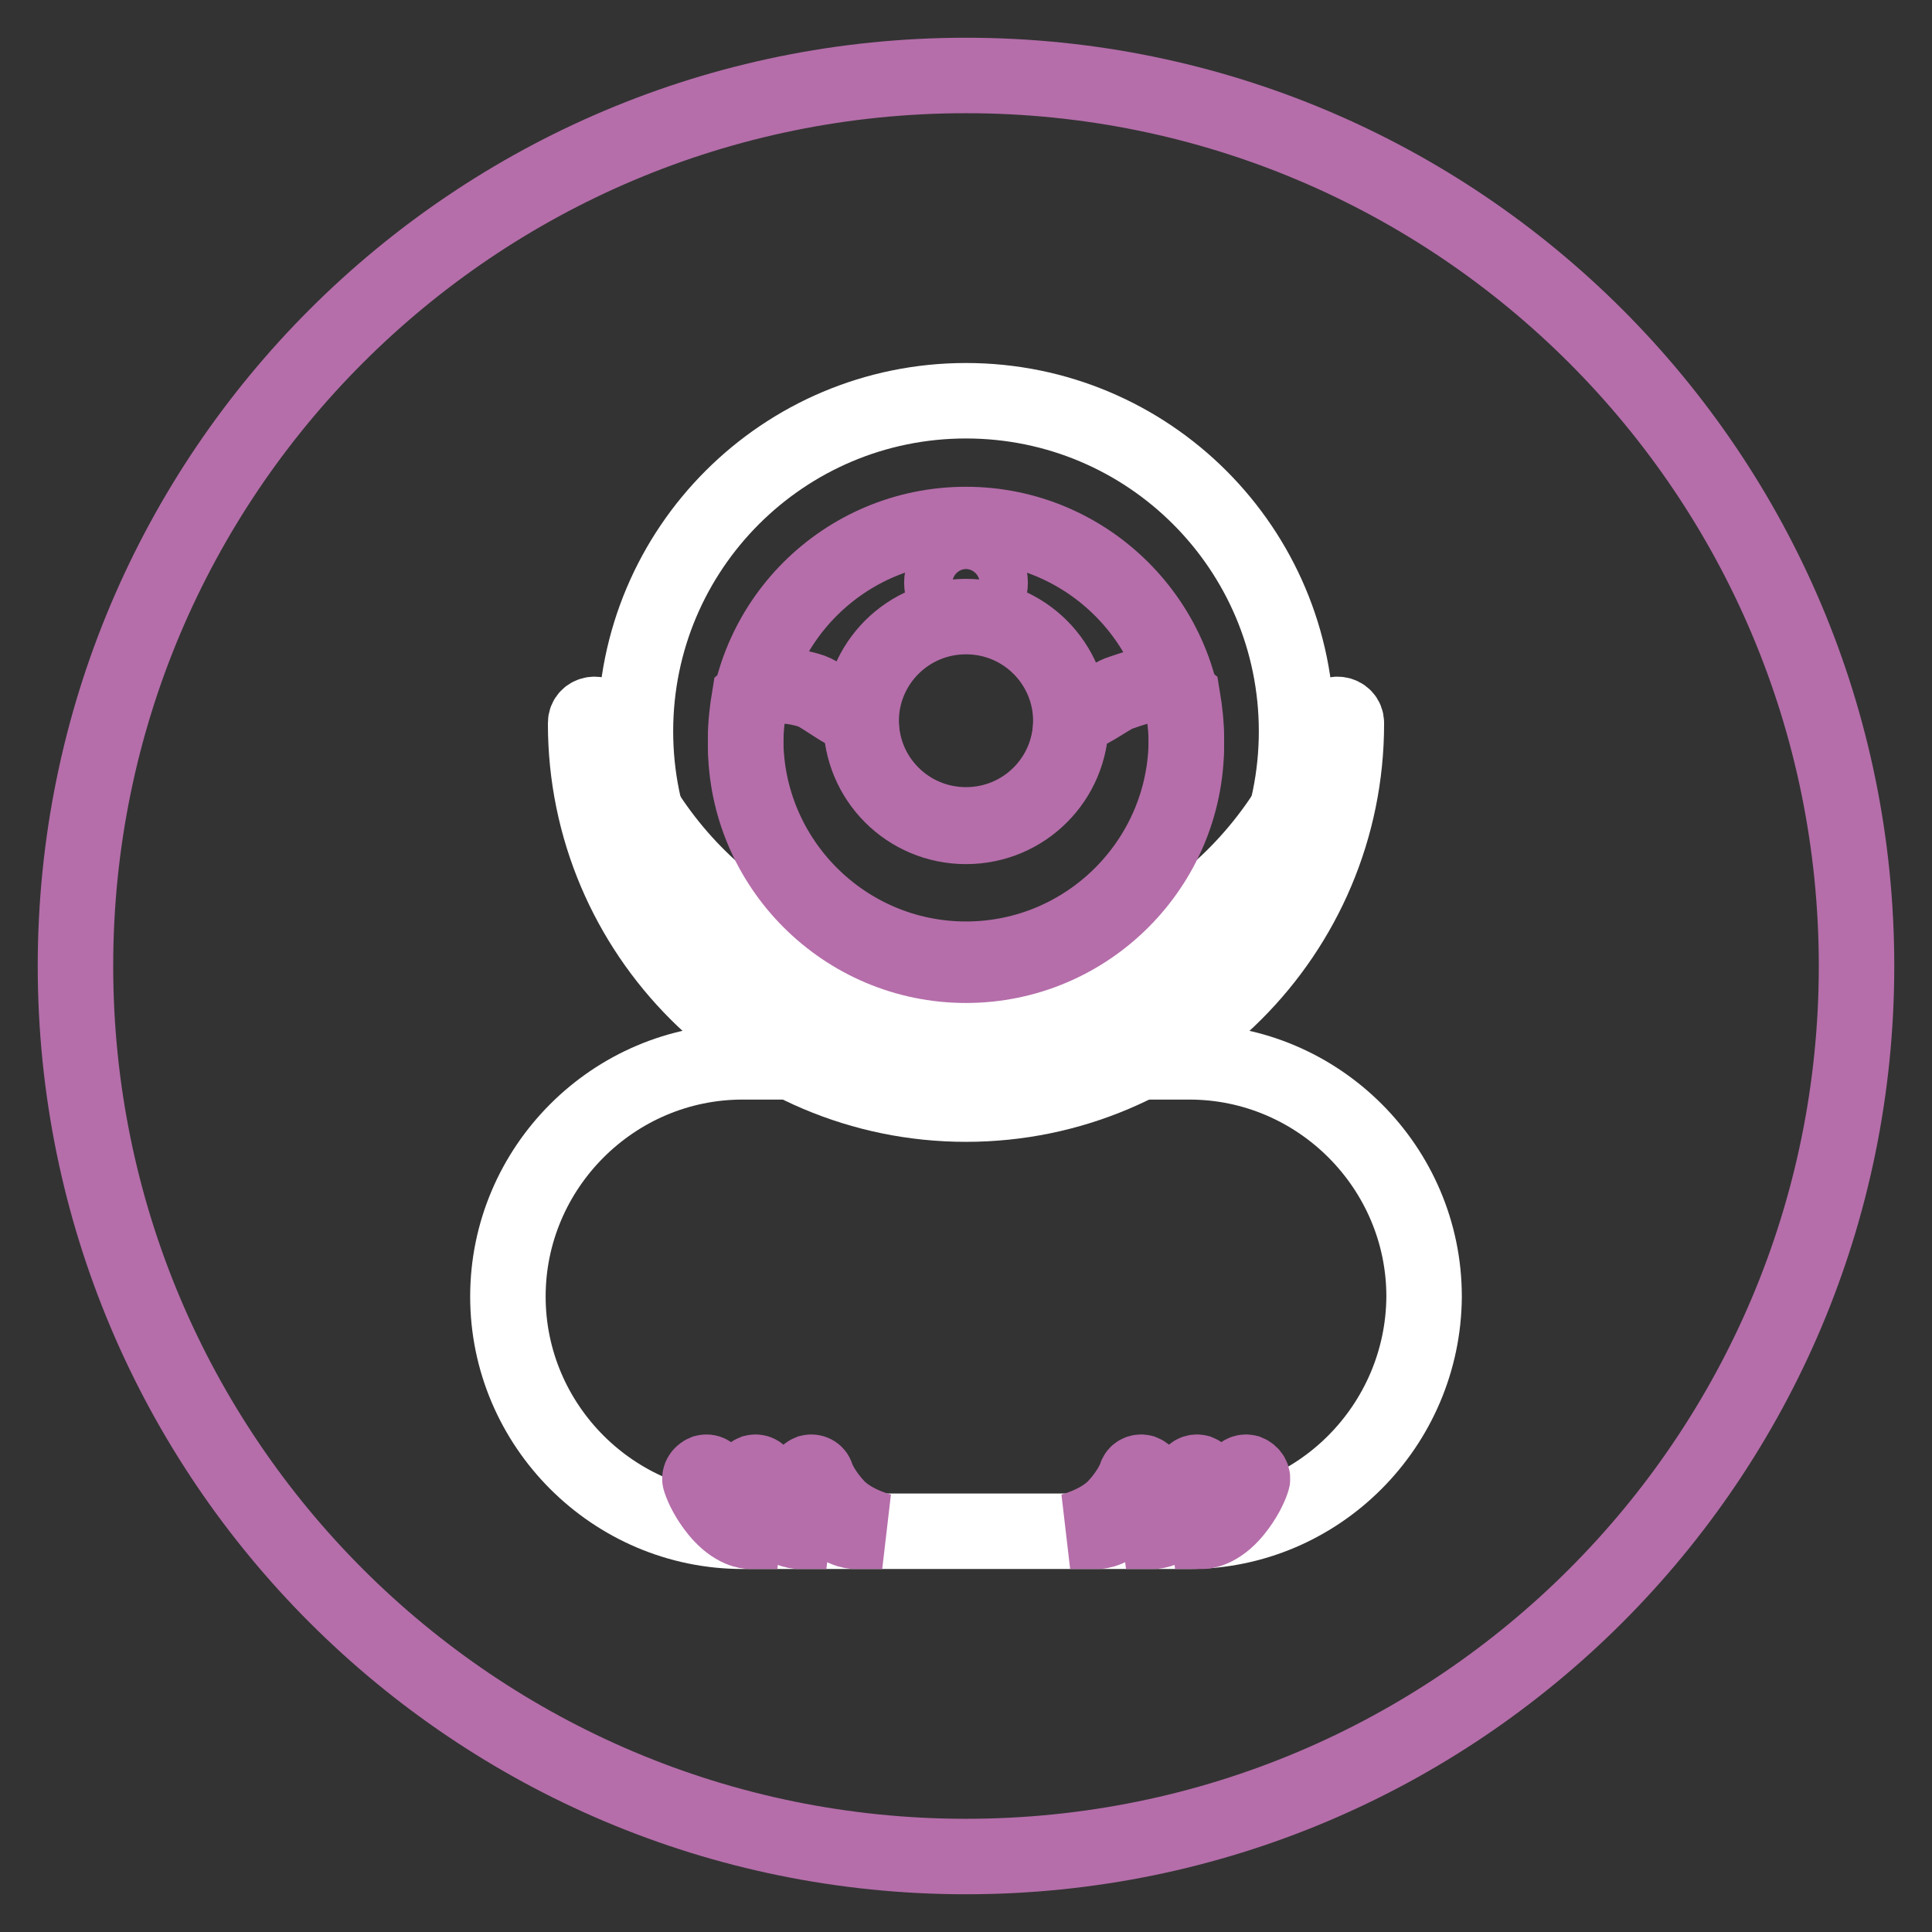
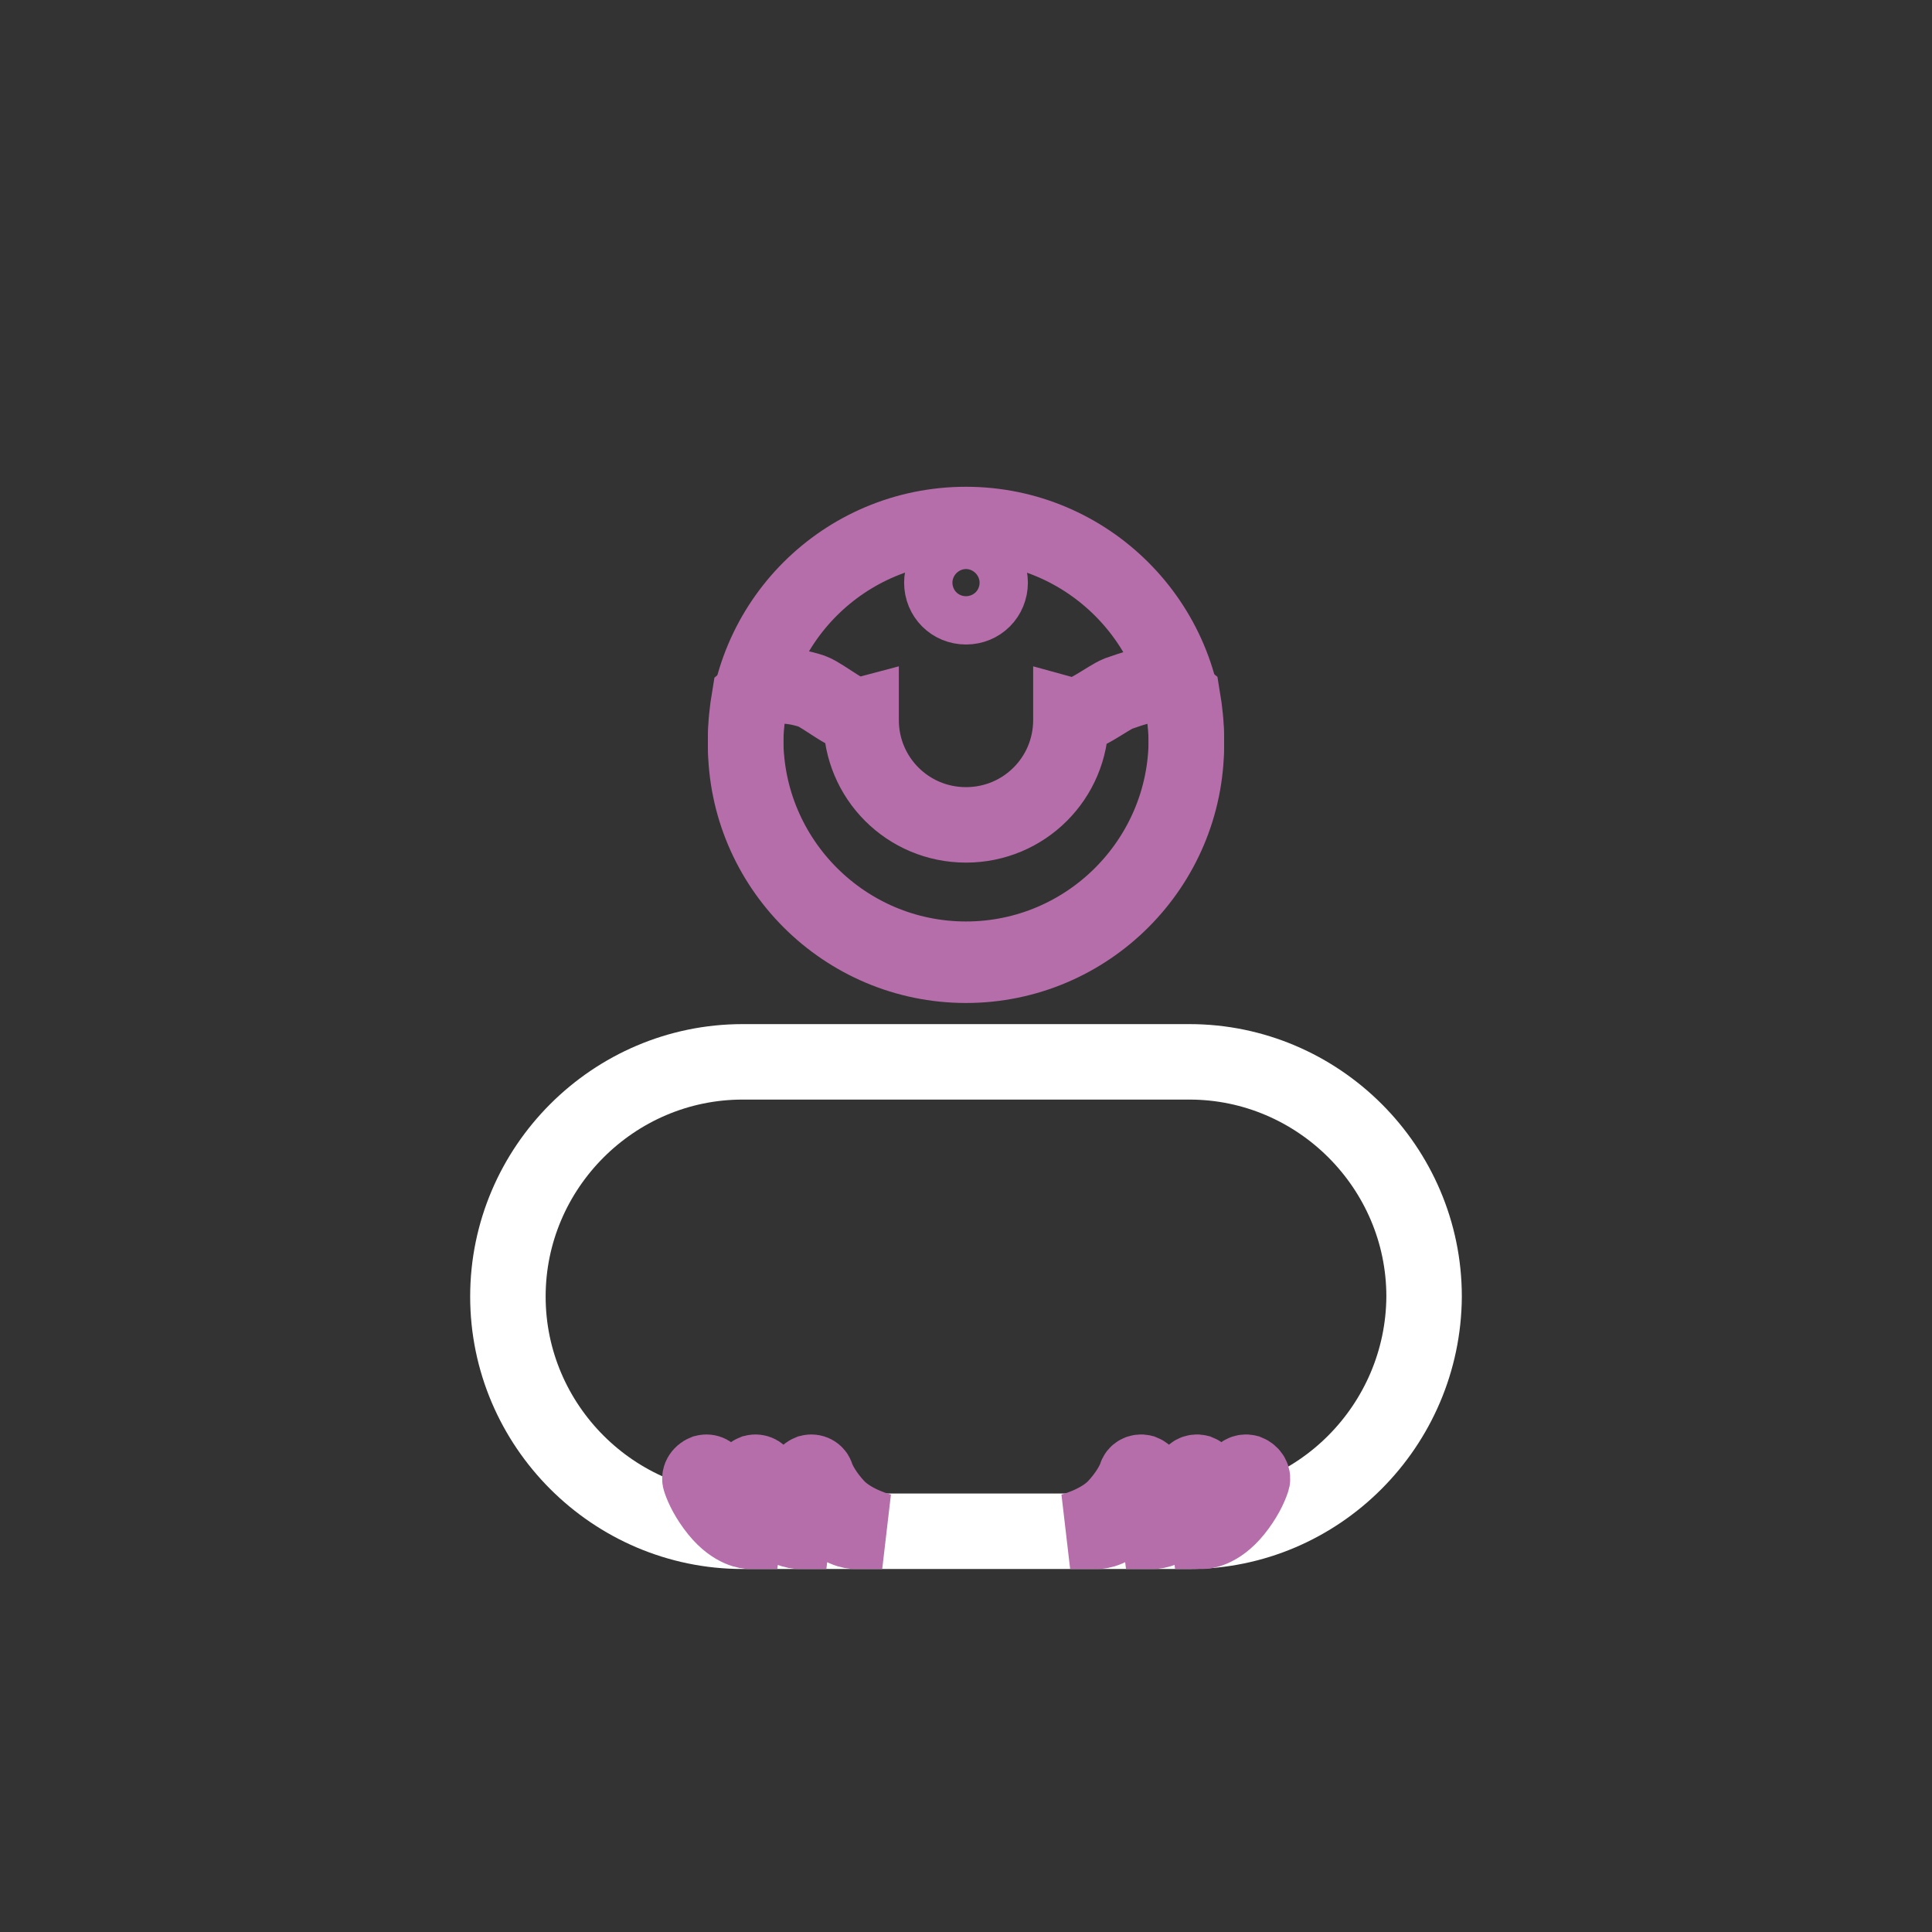
<svg xmlns="http://www.w3.org/2000/svg" version="1.1" x="0px" y="0px" viewBox="0 0 256 256" enable-background="new 0 0 256 256" xml:space="preserve">
  <rect x="0" y="0" width="256" height="256" fill="#333333" stroke="none" />
  <g>
-     <path stroke-width="10" fill-opacity="0" stroke="#b56eaa" d="M10,128c0,65.2,52.8,118,118,118c65.2,0,118-52.8,118-118c0-65.2-52.8-118-118-118C62.8,10,10,62.8,10,128z " />
-     <path stroke-width="10" fill-opacity="0" stroke="#ffffff" d="M84.2,96.9c0,24.2,19.6,43.8,43.8,43.8c24.2,0,43.8-19.6,43.8-43.8S152.2,53.1,128,53.1 C103.8,53.1,84.2,72.7,84.2,96.9L84.2,96.9z" />
    <path stroke-width="10" fill-opacity="0" stroke="#ffffff" d="M157.6,202.9H98.4c-17.1,0-31.1-14-31.1-31.1c0-17.1,14-31.1,31.1-31.1h59.2c17.1,0,31.1,14,31.1,31.1 C188.6,188.9,174.7,202.9,157.6,202.9z" />
-     <path stroke-width="10" fill-opacity="0" stroke="#ffffff" d="M128,130.8c-22.6,0-41.7-14.8-48.1-35.3c-0.4-1.3-2.3-1-2.3,0.3v0.1c0,27.8,22.6,50.4,50.4,50.4 c27.8,0,50.4-22.6,50.4-50.4v-0.1c0-1.3-1.9-1.6-2.3-0.3C169.7,115.9,150.6,130.8,128,130.8z" />
    <path stroke-width="10" fill-opacity="0" stroke="#b56eaa" d="M98.8,98.7c0,16.1,13.1,29.2,29.2,29.2c16.1,0,29.2-13.1,29.2-29.2c0-16.1-13.1-29.2-29.2-29.2 C111.9,69.5,98.8,82.5,98.8,98.7C98.8,98.7,98.8,98.7,98.8,98.7z" />
    <path stroke-width="10" fill-opacity="0" stroke="#b56eaa" d="M148.2,91.9c-1.5,0.6-4.8,3.3-6.3,2.9c0,0.2,0,0.4,0,0.6c0,7.7-6.2,13.9-13.9,13.9 c-7.7,0-13.9-6.2-13.9-13.9c0-0.2,0-0.4,0-0.6c-1.5,0.4-4.9-2.6-6.5-3.2c-3-1-6.1-1.1-8.3,0.8c-0.3,1.8-0.5,3.6-0.5,5.5 c0,16.1,13.1,29.2,29.2,29.2c16.1,0,29.2-13.1,29.2-29.2c0-1.9-0.2-3.7-0.5-5.5C153.8,90.1,152.2,90.5,148.2,91.9z" />
-     <path stroke-width="10" fill-opacity="0" stroke="#b56eaa" d="M114.1,95.6c0,7.7,6.2,13.9,13.9,13.9s13.9-6.2,13.9-13.9c0-7.7-6.2-13.9-13.9-13.9 C120.3,81.7,114.1,87.9,114.1,95.6C114.1,95.6,114.1,95.6,114.1,95.6z" />
    <path stroke-width="10" fill-opacity="0" stroke="#b56eaa" d="M124.8,77.2c0,1.8,1.4,3.2,3.2,3.2c1.8,0,3.2-1.4,3.2-3.2c0,0,0,0,0,0c0-1.8-1.5-3.2-3.2-3.2 C126.2,74,124.8,75.5,124.8,77.2z" />
    <path stroke-width="10" fill-opacity="0" stroke="#b56eaa" d="M155.7,202.9h3.7c0,0,2,0,4.2-2.7c1.3-1.6,2-3.1,2.3-4c0.2-0.4-0.1-0.9-0.6-1.1c-0.4-0.1-0.8,0.1-0.9,0.5 c-0.3,0.9-1.2,2.5-2.7,4.1C159.4,202,155.7,202.9,155.7,202.9L155.7,202.9z M149.2,202.9h3.7c0,0,2,0,4.2-2.7c1.3-1.6,2-3.1,2.3-4 c0.2-0.4-0.1-0.9-0.6-1.1c-0.4-0.1-0.8,0.1-0.9,0.5c-0.3,0.9-1.2,2.5-2.7,4.1C152.9,202,149.2,202.9,149.2,202.9L149.2,202.9z  M141.8,202.9h3.7c0,0,2,0,4.2-2.7c1.3-1.6,2-3.1,2.3-4c0.2-0.4-0.1-0.9-0.6-1.1c-0.4-0.1-0.8,0.1-0.9,0.5 c-0.3,0.9-1.2,2.5-2.7,4.1C145.6,202,141.8,202.9,141.8,202.9L141.8,202.9z M103,202.9h-3.7c0,0-2,0-4.2-2.7c-1.3-1.6-2-3.1-2.3-4 c-0.2-0.4,0.1-0.9,0.6-1.1c0.4-0.1,0.8,0.1,0.9,0.5c0.3,0.9,1.2,2.5,2.7,4.1C99.2,202,103,202.9,103,202.9L103,202.9z M109.5,202.9 h-3.7c0,0-2,0-4.2-2.7c-1.3-1.6-2-3.1-2.3-4c-0.2-0.4,0.1-0.9,0.6-1.1c0.4-0.1,0.8,0.1,0.9,0.5c0.3,0.9,1.2,2.5,2.7,4.1 C105.8,202,109.5,202.9,109.5,202.9L109.5,202.9z M116.9,202.9h-3.7c0,0-2,0-4.2-2.7c-1.3-1.6-2-3.1-2.3-4 c-0.2-0.4,0.1-0.9,0.6-1.1c0.4-0.1,0.8,0.1,0.9,0.5c0.3,0.9,1.2,2.5,2.7,4.1C113.1,202,116.9,202.9,116.9,202.9L116.9,202.9z" />
  </g>
</svg>